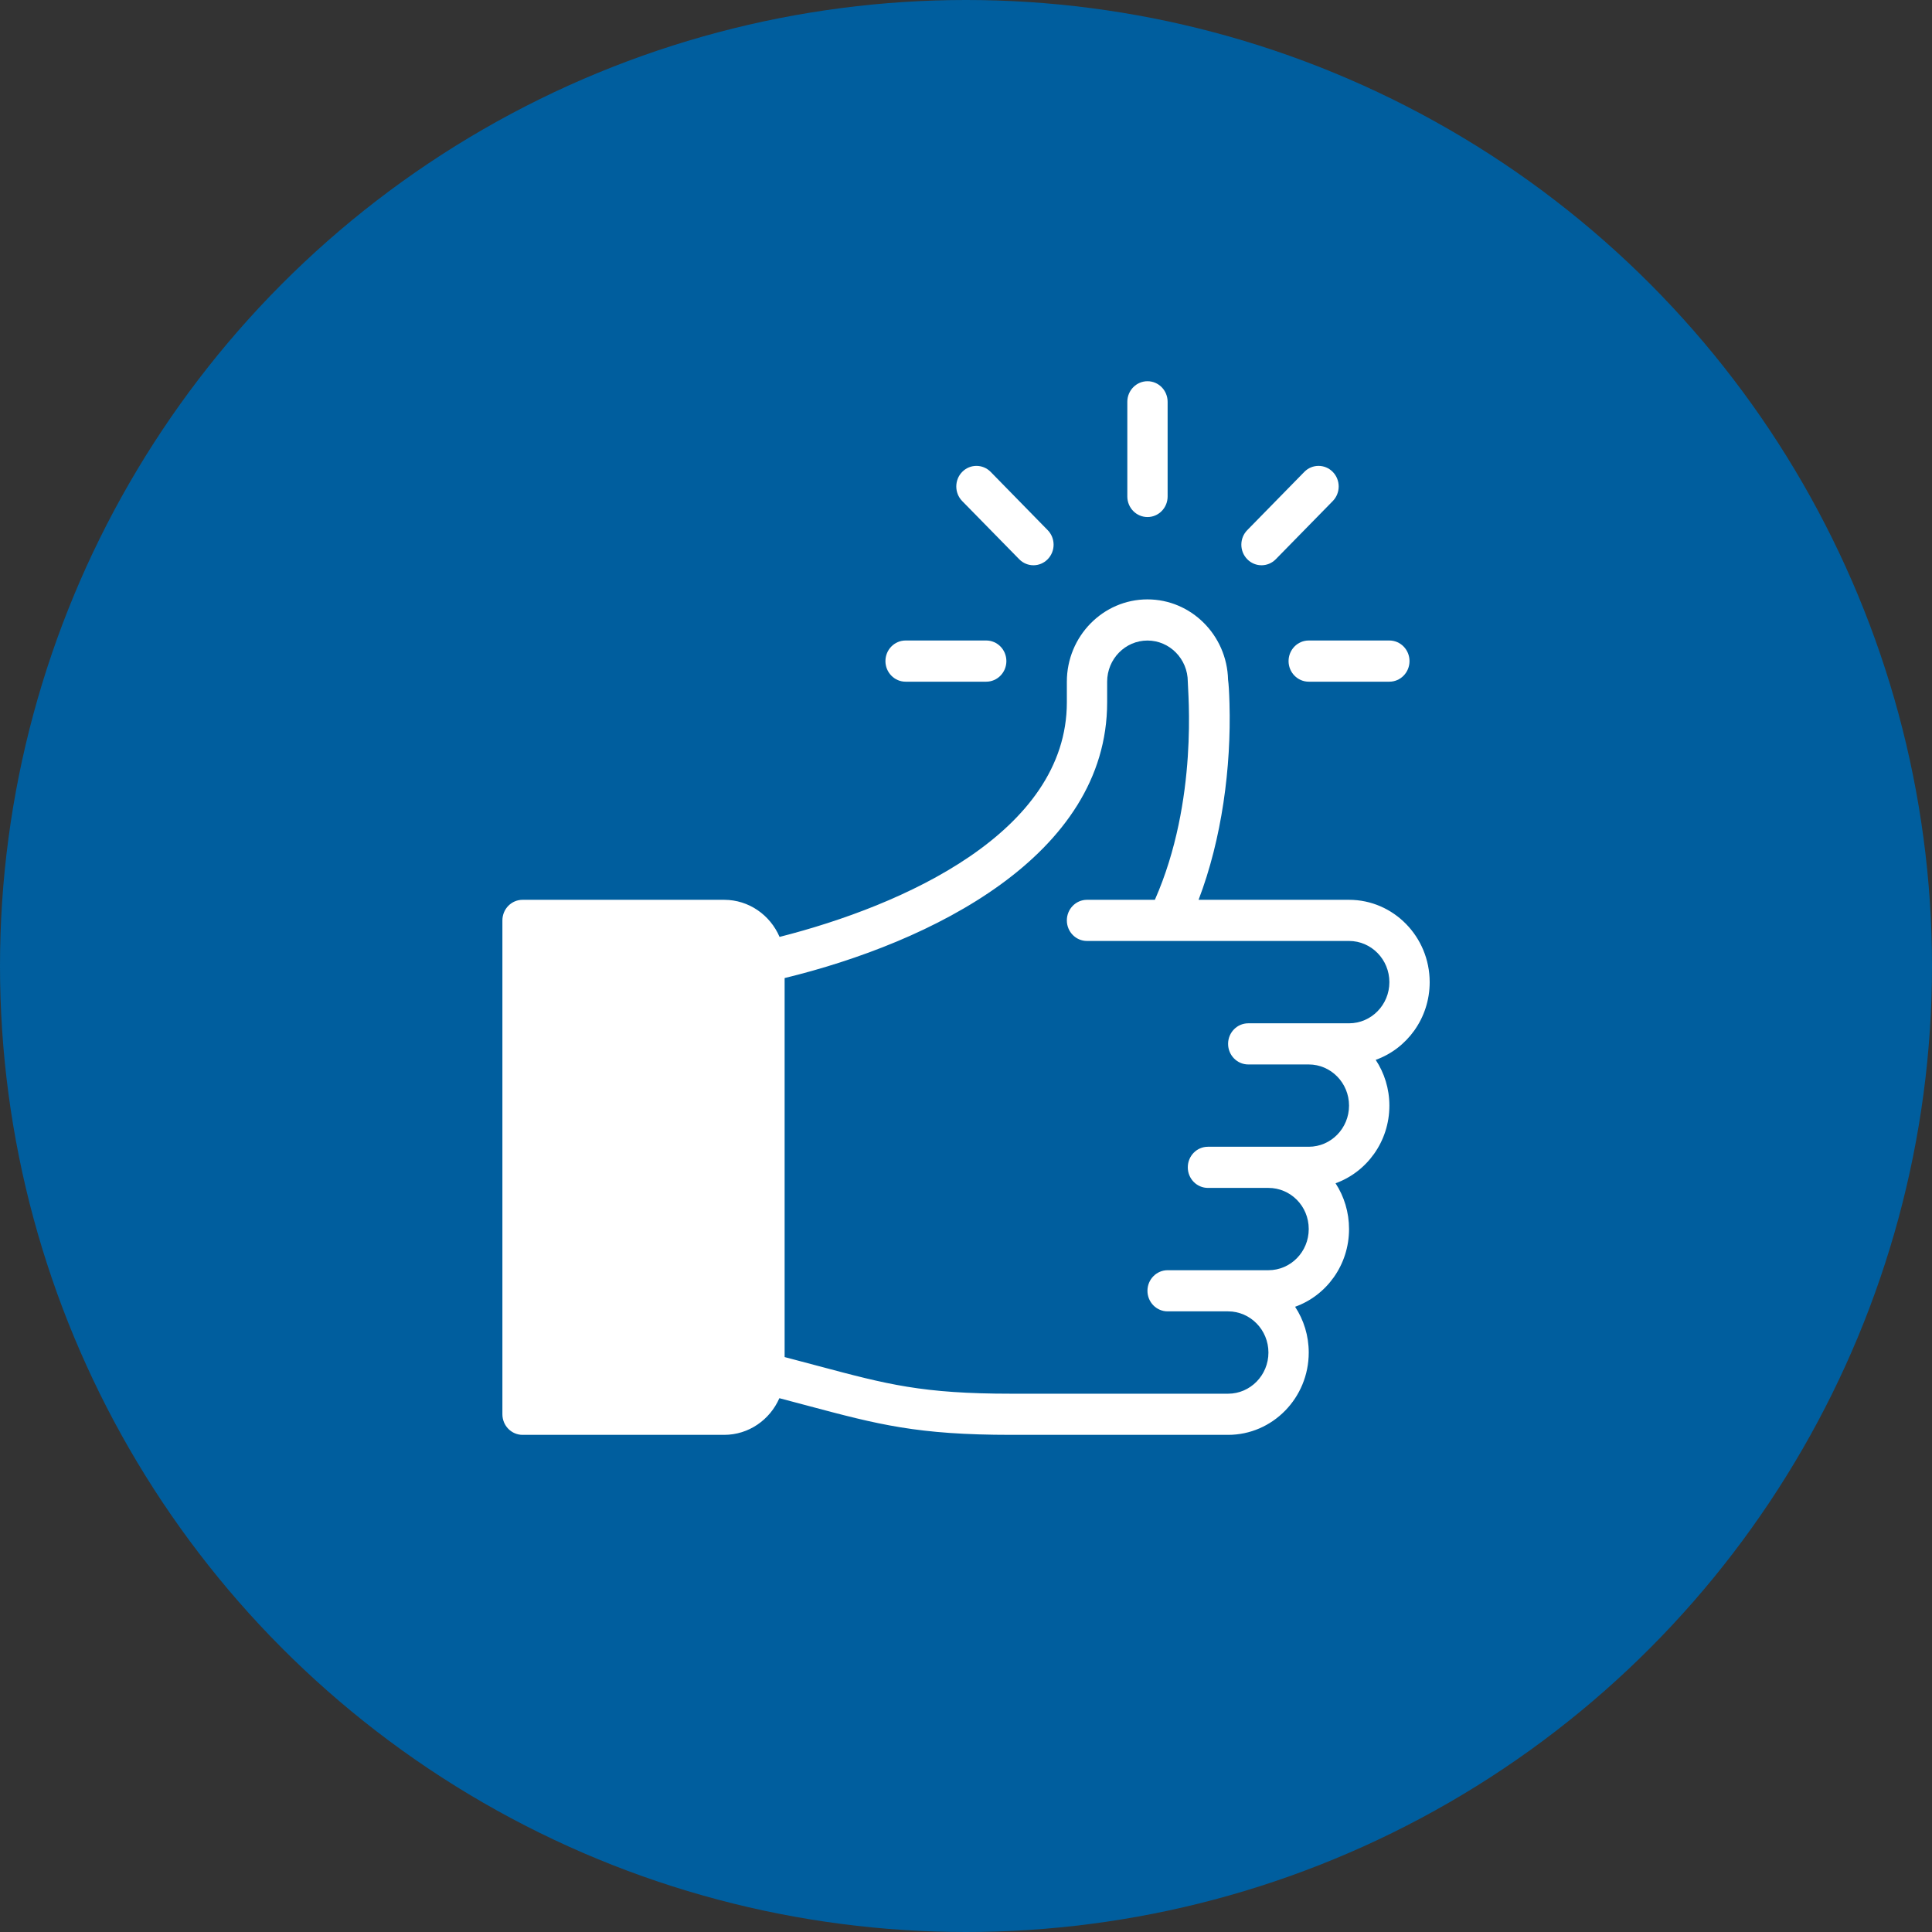
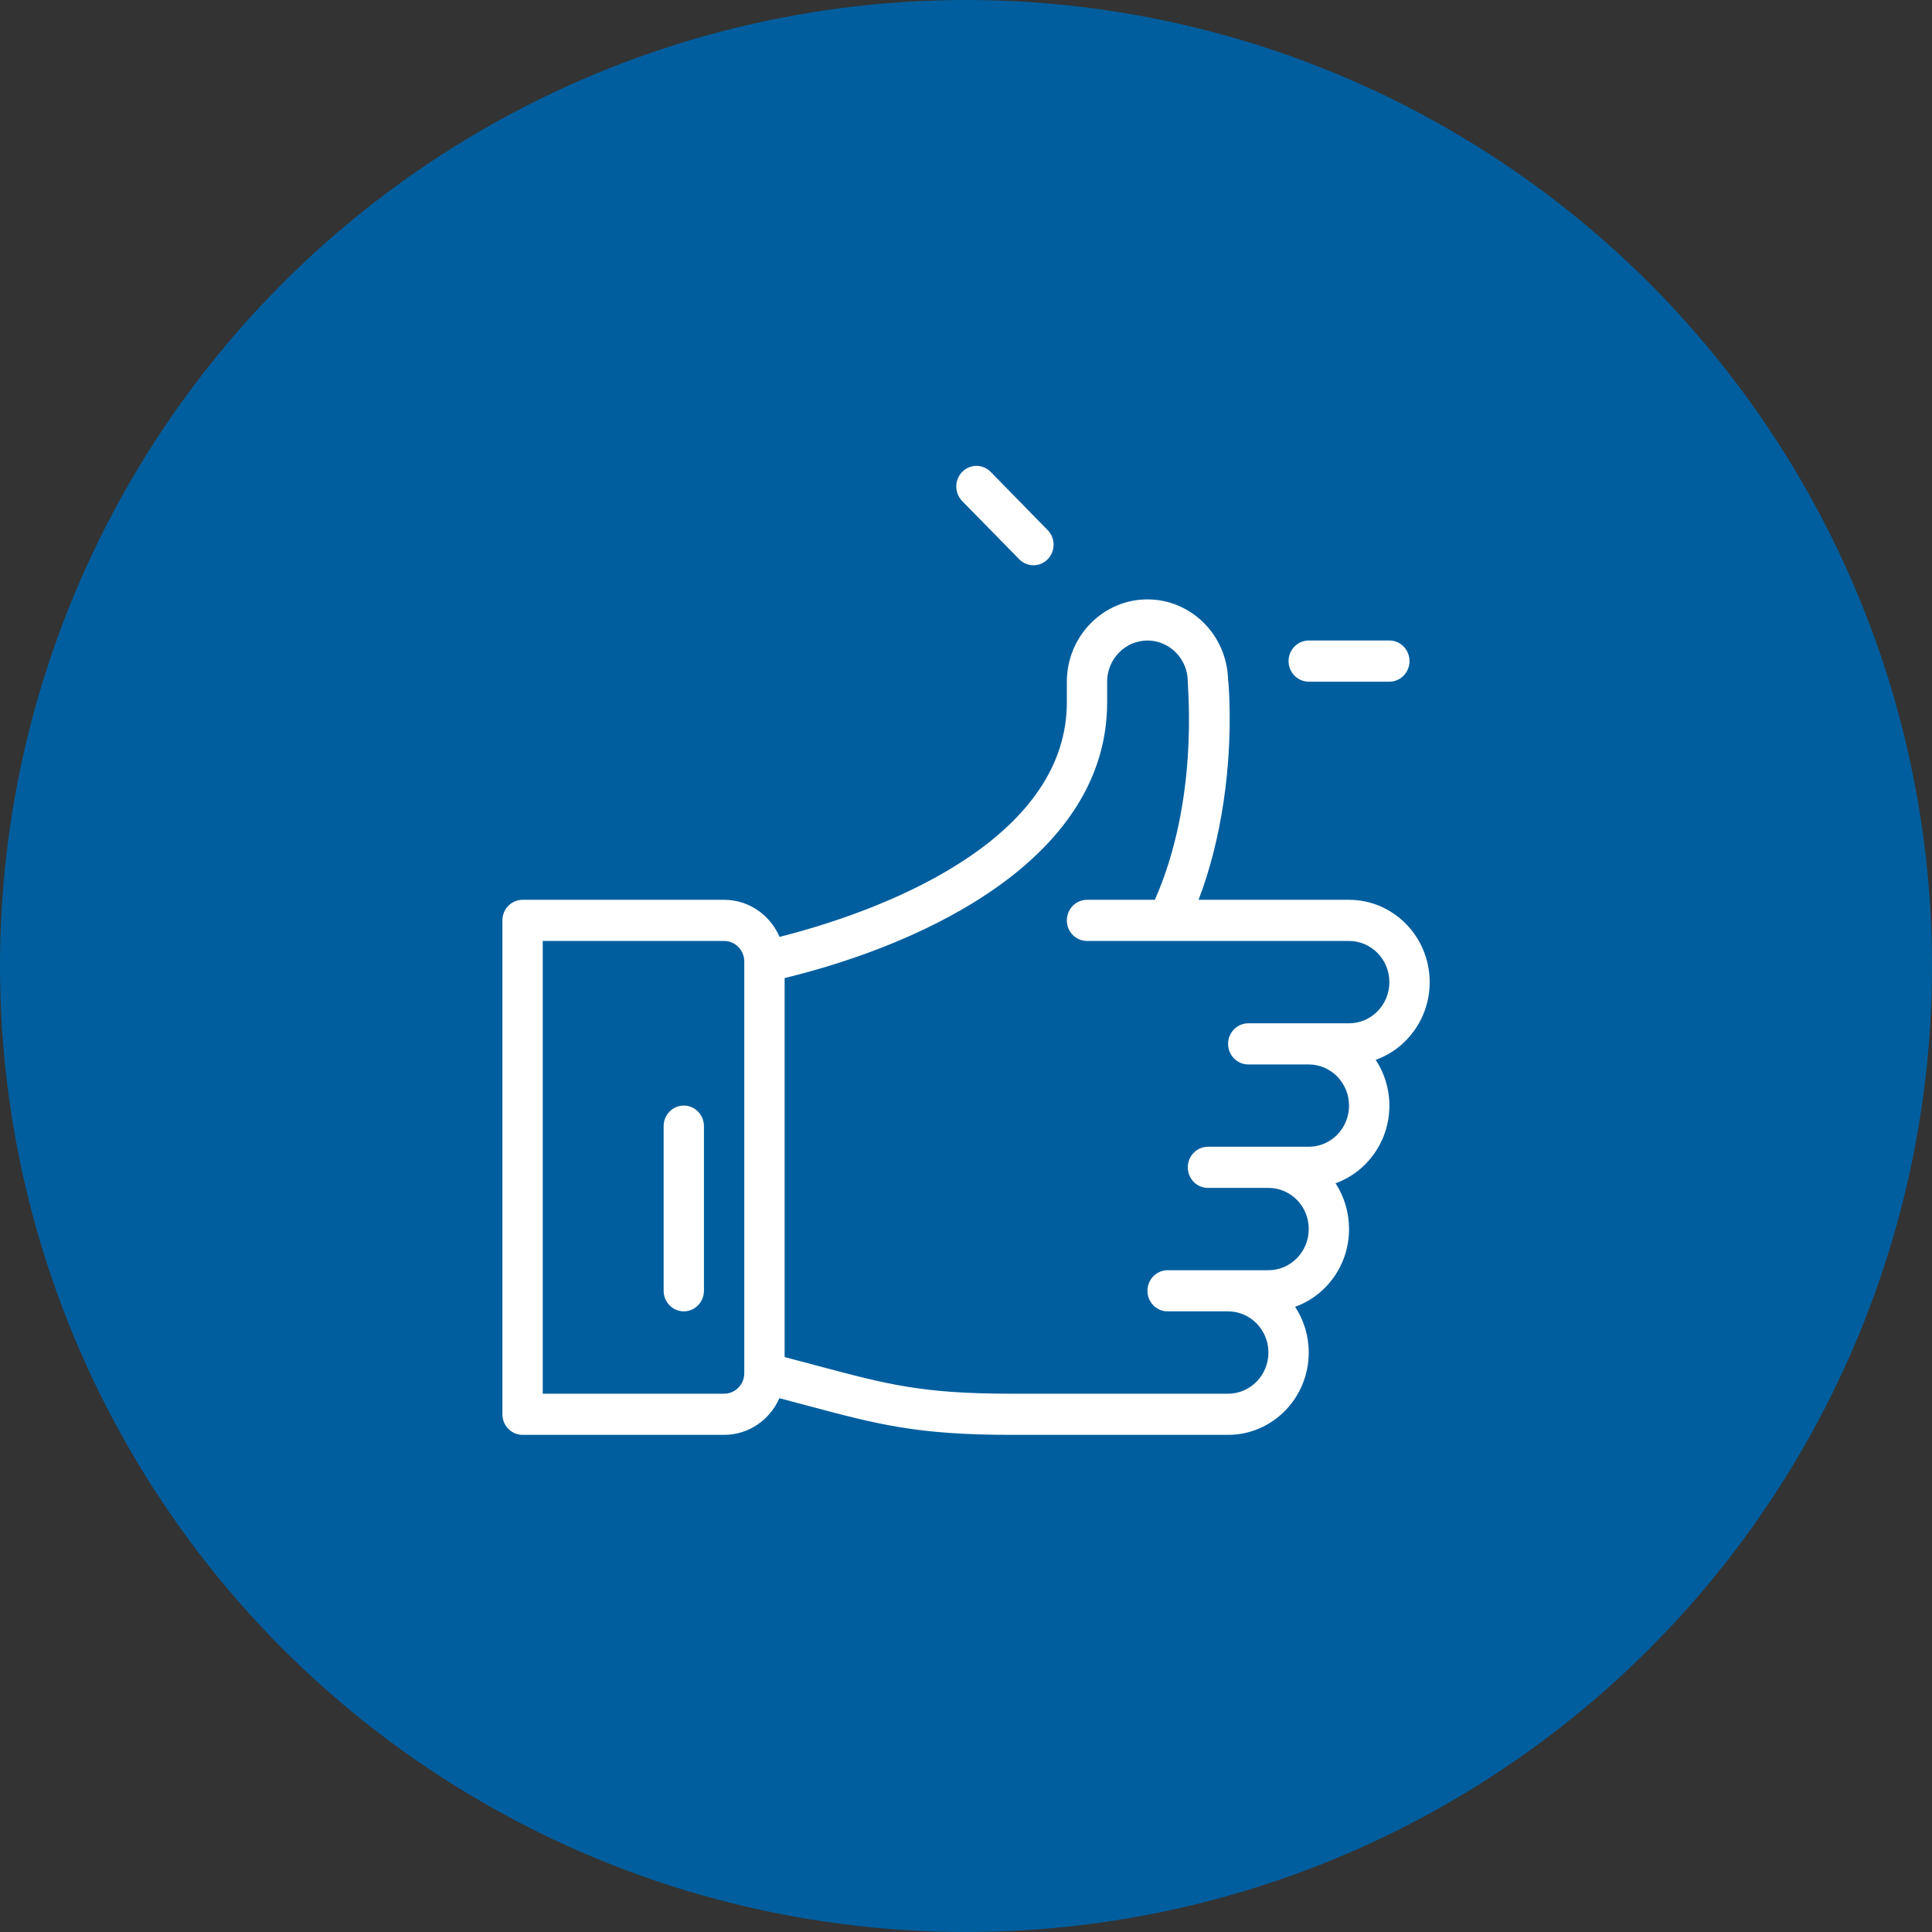
<svg xmlns="http://www.w3.org/2000/svg" width="50" height="50" viewBox="0 0 50 50" fill="none">
  <rect x="0" y="0" width="50" height="50" fill="#333333" stroke="none" />
  <circle cx="25" cy="25" r="25" fill="#005E9E" />
-   <path d="M29.697 9.866C29.409 9.866 29.175 10.105 29.175 10.399V12.849C29.175 13.143 29.409 13.381 29.697 13.381C29.985 13.381 30.218 13.143 30.218 12.849V10.399C30.218 10.105 29.985 9.866 29.697 9.866Z" fill="white" />
-   <path d="M19.484 23.499H13.601V36.521H19.484V23.499Z" fill="white" />
-   <path d="M17.696 26.482C17.408 26.482 17.175 26.721 17.175 27.015C17.175 27.309 17.408 27.547 17.696 27.547C17.984 27.547 18.218 27.309 18.218 27.015C18.218 26.721 17.984 26.482 17.696 26.482Z" fill="white" />
  <path d="M37 25.418C37 24.243 36.064 23.287 34.913 23.287H31.019C31.622 21.711 31.866 19.855 31.819 18.203C31.81 17.888 31.798 17.706 31.782 17.591C31.755 16.44 30.829 15.512 29.696 15.512C28.546 15.512 27.61 16.468 27.61 17.642V18.175C27.61 21.543 23.373 23.435 20.175 24.247C19.933 23.683 19.382 23.287 18.741 23.287H13.524C13.236 23.287 13.002 23.526 13.002 23.82V36.601C13.002 36.895 13.236 37.134 13.524 37.134H18.741C19.377 37.134 19.926 36.744 20.17 36.185C20.435 36.255 20.681 36.32 20.908 36.381C22.729 36.866 23.733 37.134 26.173 37.134H31.783C32.934 37.134 33.87 36.178 33.87 35.004C33.87 34.566 33.74 34.158 33.517 33.819C34.323 33.532 34.913 32.745 34.913 31.808C34.913 31.372 34.786 30.963 34.564 30.623C35.366 30.334 35.957 29.55 35.957 28.613C35.957 28.175 35.826 27.767 35.603 27.429C36.409 27.141 37 26.355 37 25.418ZM19.262 35.536C19.262 35.83 19.028 36.069 18.741 36.069H14.046V24.352H18.741C19.028 24.352 19.262 24.591 19.262 24.885V35.536ZM34.913 26.483C33.794 26.483 33.528 26.483 32.305 26.483C32.017 26.483 31.783 26.721 31.783 27.015C31.783 27.309 32.017 27.548 32.305 27.548H33.87C34.445 27.548 34.913 28.026 34.913 28.613C34.913 29.201 34.446 29.678 33.87 29.678H31.261C30.973 29.678 30.74 29.916 30.74 30.211C30.74 30.505 30.973 30.743 31.261 30.743H32.827C33.395 30.743 33.87 31.207 33.87 31.808C33.87 32.397 33.403 32.873 32.827 32.873C31.707 32.873 31.441 32.873 30.218 32.873C29.93 32.873 29.696 33.112 29.696 33.406C29.696 33.7 29.93 33.938 30.218 33.938H31.783C32.358 33.938 32.827 34.416 32.827 35.004C32.827 35.591 32.358 36.069 31.783 36.069H26.173C23.867 36.069 22.966 35.829 21.171 35.35C20.909 35.28 20.62 35.203 20.306 35.121V25.312C24.081 24.394 28.653 22.154 28.653 18.175V17.642C28.653 17.055 29.121 16.577 29.696 16.577C30.271 16.577 30.739 17.054 30.74 17.64V17.642C30.74 17.874 31.023 20.714 29.888 23.287H28.131C27.843 23.287 27.61 23.526 27.61 23.82C27.61 24.114 27.843 24.352 28.131 24.352C28.496 24.352 34.319 24.352 34.913 24.352C35.489 24.352 35.957 24.83 35.957 25.418C35.957 26.006 35.489 26.483 34.913 26.483Z" fill="white" />
  <path d="M17.696 28.612C17.408 28.612 17.175 28.851 17.175 29.145V33.405C17.175 33.699 17.408 33.938 17.696 33.938C17.984 33.938 18.218 33.699 18.218 33.405V29.145C18.218 28.851 17.984 28.612 17.696 28.612Z" fill="white" />
-   <path d="M25.523 16.576H23.437C23.149 16.576 22.915 16.815 22.915 17.109C22.915 17.403 23.149 17.642 23.437 17.642H25.523C25.812 17.642 26.045 17.403 26.045 17.109C26.045 16.815 25.812 16.576 25.523 16.576Z" fill="white" />
  <path d="M35.957 16.576H33.87C33.582 16.576 33.348 16.815 33.348 17.109C33.348 17.403 33.582 17.642 33.87 17.642H35.957C36.245 17.642 36.478 17.403 36.478 17.109C36.478 16.815 36.245 16.576 35.957 16.576Z" fill="white" />
-   <path d="M34.492 12.213C34.289 12.005 33.958 12.005 33.755 12.213L32.279 13.72C32.075 13.927 32.075 14.265 32.279 14.473C32.483 14.681 32.813 14.681 33.017 14.473L34.492 12.967C34.696 12.759 34.696 12.421 34.492 12.213Z" fill="white" />
  <path d="M27.114 13.72L25.639 12.213C25.435 12.005 25.105 12.005 24.901 12.213C24.698 12.421 24.698 12.759 24.901 12.967L26.377 14.473C26.581 14.681 26.911 14.681 27.114 14.473C27.318 14.265 27.318 13.928 27.114 13.72Z" fill="white" />
</svg>